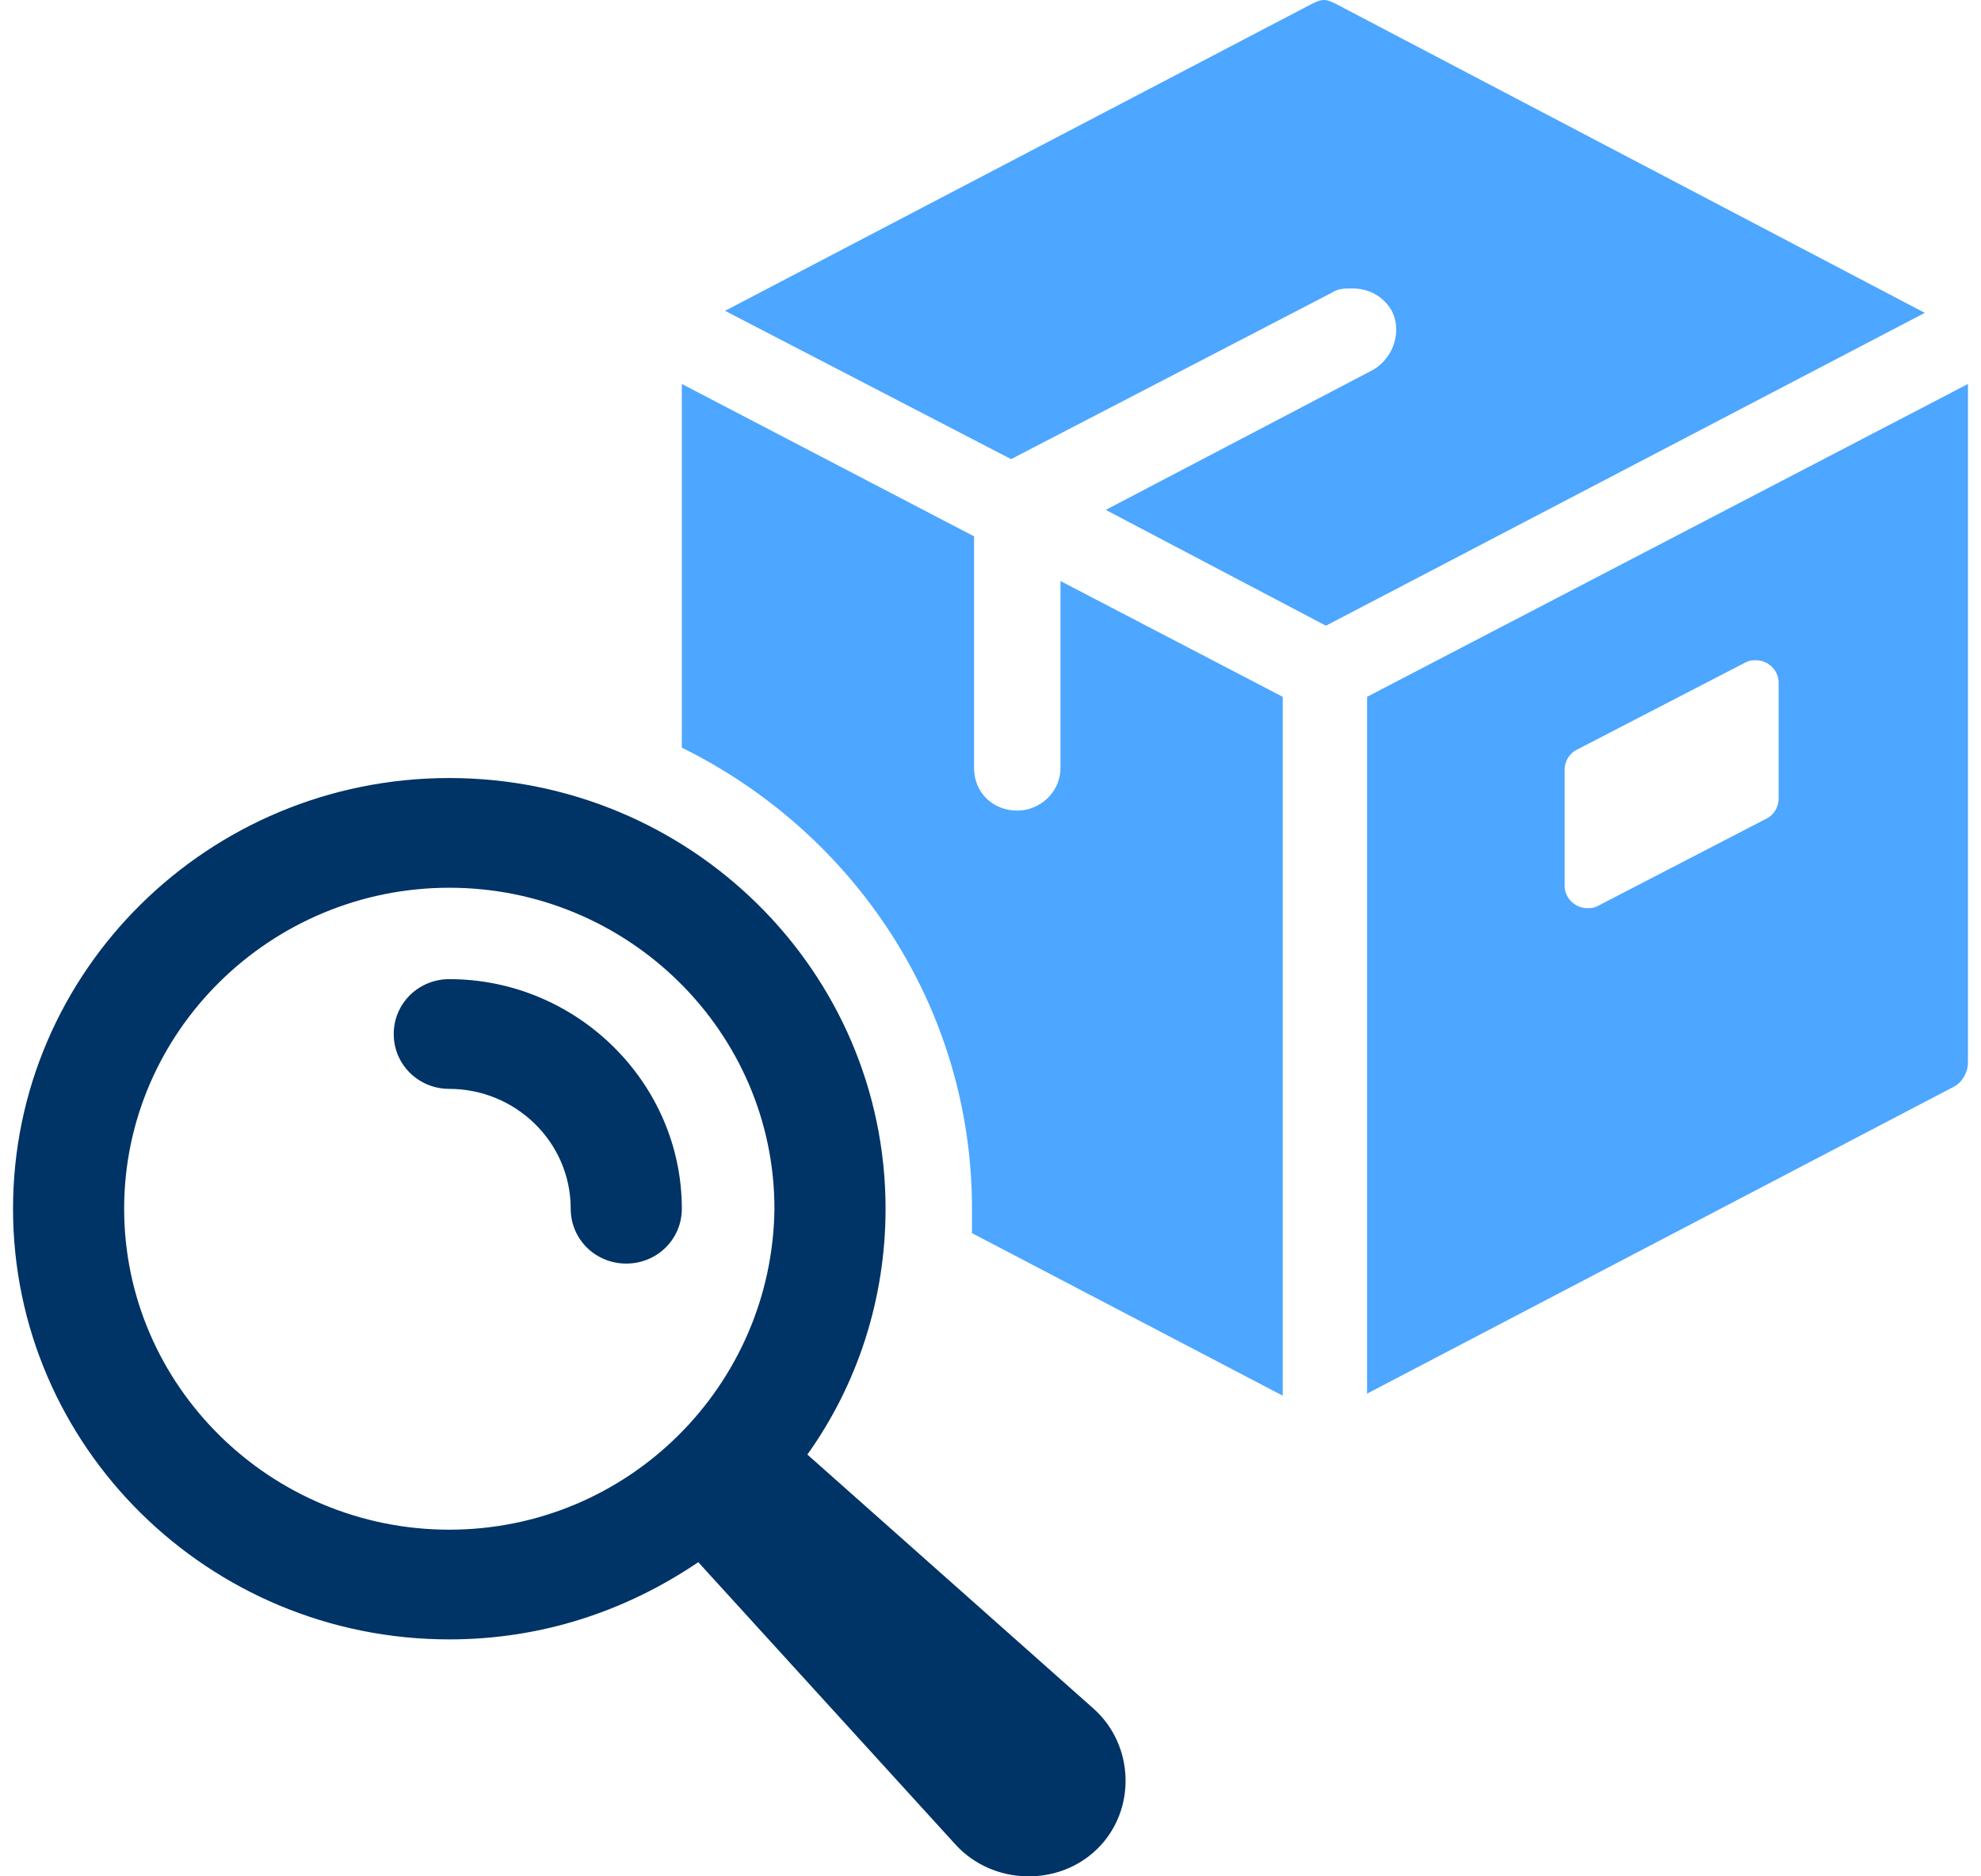
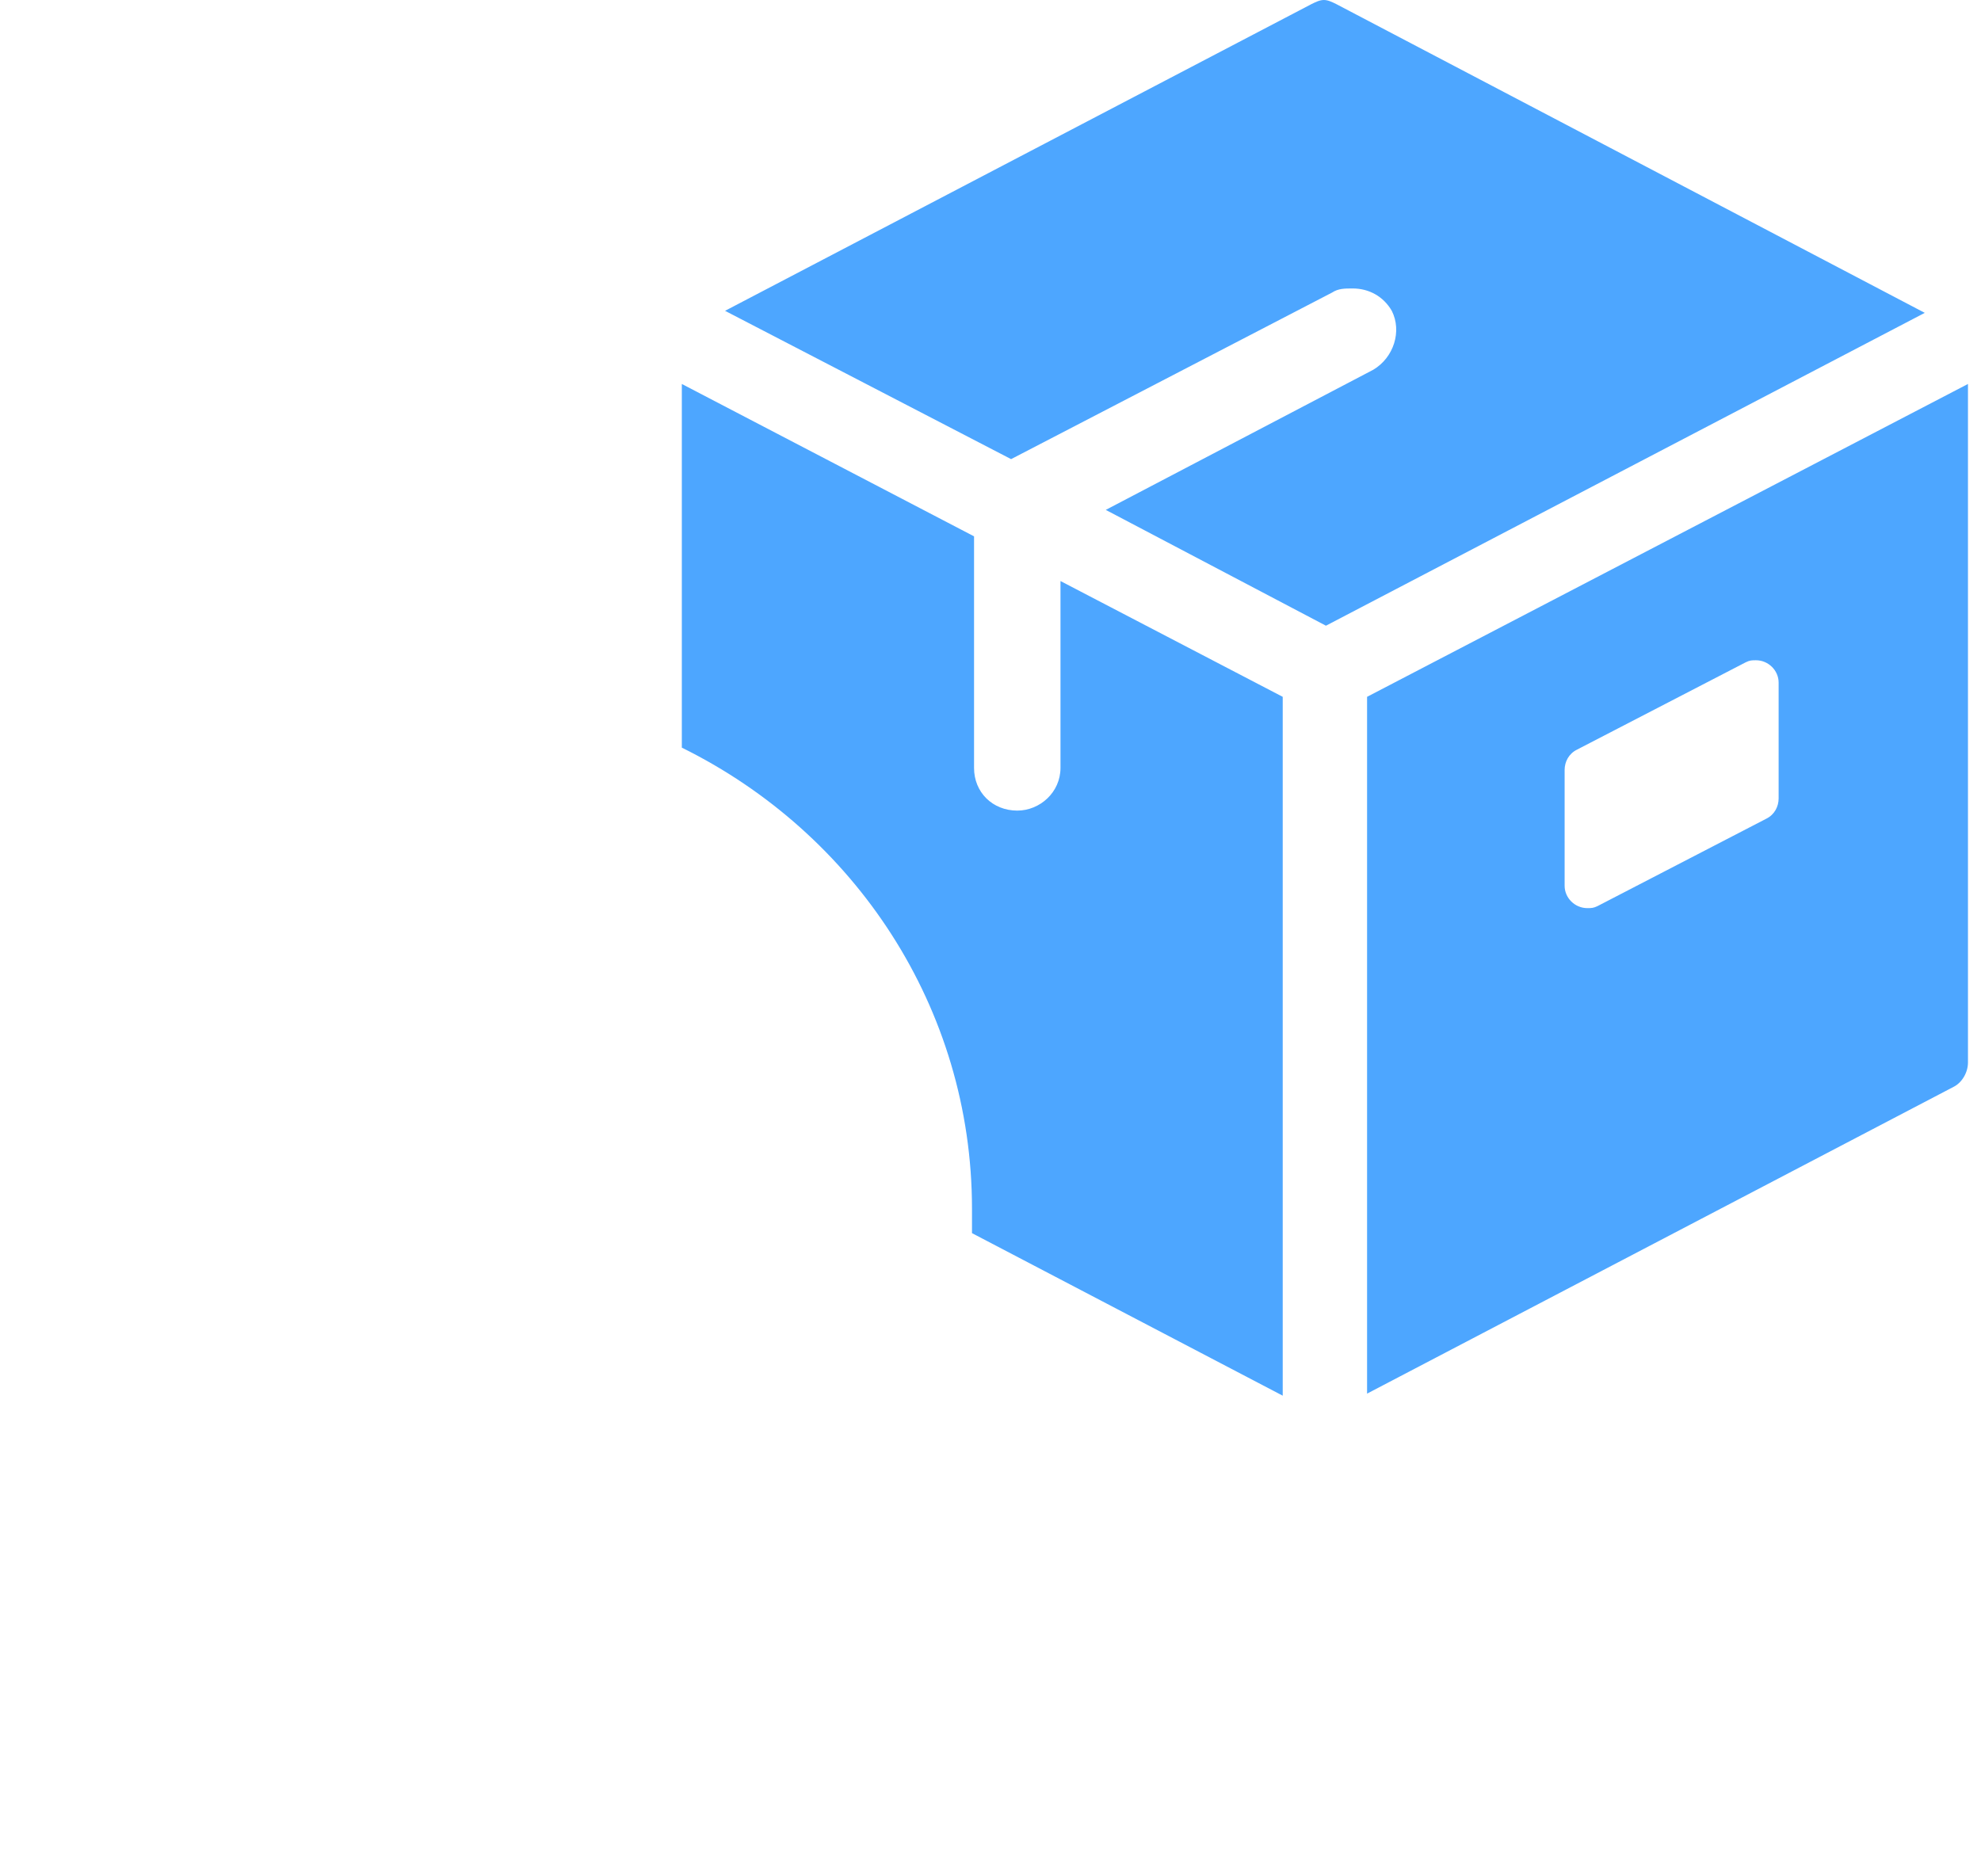
<svg xmlns="http://www.w3.org/2000/svg" width="76" height="72" viewBox="0 0 76 72" fill="none">
  <path d="M37.369 20.581V29.468C37.369 30.403 38.079 31.104 39.026 31.105C39.895 31.105 40.684 30.403 40.685 29.468V22.296L49.211 26.739V53.556L37.29 47.319V46.384C37.29 38.666 32.79 31.963 26.158 28.689V14.734L37.369 20.581ZM75.5 40.772C75.5 41.161 75.263 41.55 74.947 41.706L52.447 53.477V26.739L75.5 14.734V40.772ZM67.368 25.336C67.21 25.336 67.132 25.336 66.974 25.414L60.5 28.766C60.184 28.922 60.026 29.234 60.026 29.546V33.989C60.026 34.457 60.421 34.847 60.895 34.847C61.052 34.847 61.131 34.846 61.289 34.769L67.763 31.416C68.079 31.26 68.236 30.948 68.236 30.637V26.193C68.236 25.726 67.842 25.336 67.368 25.336ZM50.79 0C50.948 0 51.106 0.078 51.264 0.156L73.843 12.005L50.869 24.01L42.422 19.566L52.685 14.188C53.474 13.72 53.79 12.706 53.395 11.927C53.08 11.381 52.527 11.069 51.895 11.069C51.58 11.069 51.342 11.07 51.105 11.226L38.79 17.618L27.816 11.927L50.316 0.156C50.474 0.078 50.632 1.62177e-05 50.79 0Z" fill="#4DA6FF" />
-   <path d="M17.237 29.855C26.474 29.856 33.974 37.261 33.974 46.382C33.974 49.89 32.868 53.164 30.974 55.815L41.947 65.559C43.526 66.962 43.605 69.456 42.105 70.938C40.605 72.418 38.079 72.34 36.658 70.781L26.789 59.945C24.026 61.816 20.79 62.908 17.237 62.908C8.001 62.908 0.5 55.502 0.5 46.382C0.5 37.261 8 29.855 17.237 29.855ZM17.237 34.065C10.369 34.065 4.763 39.6 4.763 46.382C4.763 53.164 10.369 58.698 17.237 58.698C24.105 58.698 29.632 53.164 29.711 46.382C29.711 39.6 24.105 34.065 17.237 34.065ZM17.237 37.573C22.132 37.573 26.158 41.549 26.158 46.382C26.158 47.551 25.211 48.487 24.026 48.487C22.842 48.487 21.895 47.551 21.895 46.382C21.894 43.809 19.763 41.783 17.237 41.783C16.053 41.783 15.105 40.847 15.105 39.678C15.106 38.508 16.053 37.573 17.237 37.573Z" fill="#003366" />
</svg>